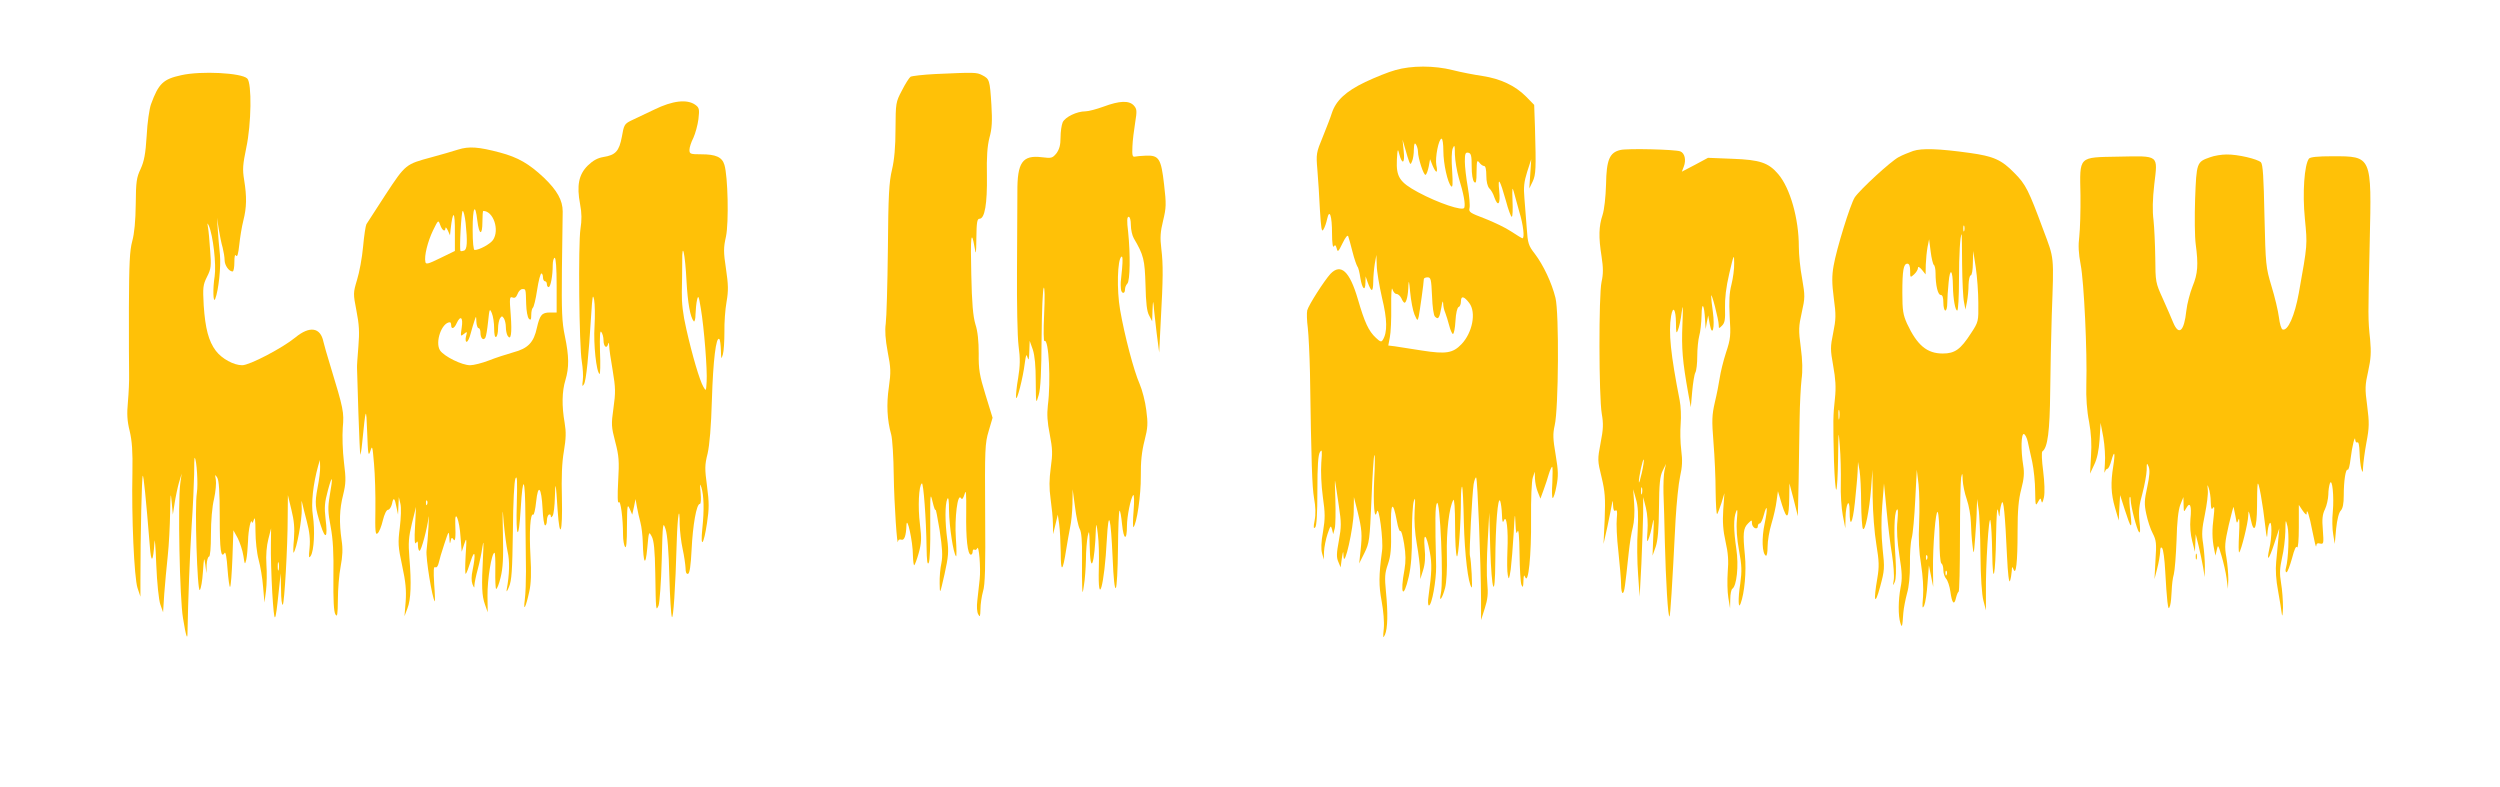
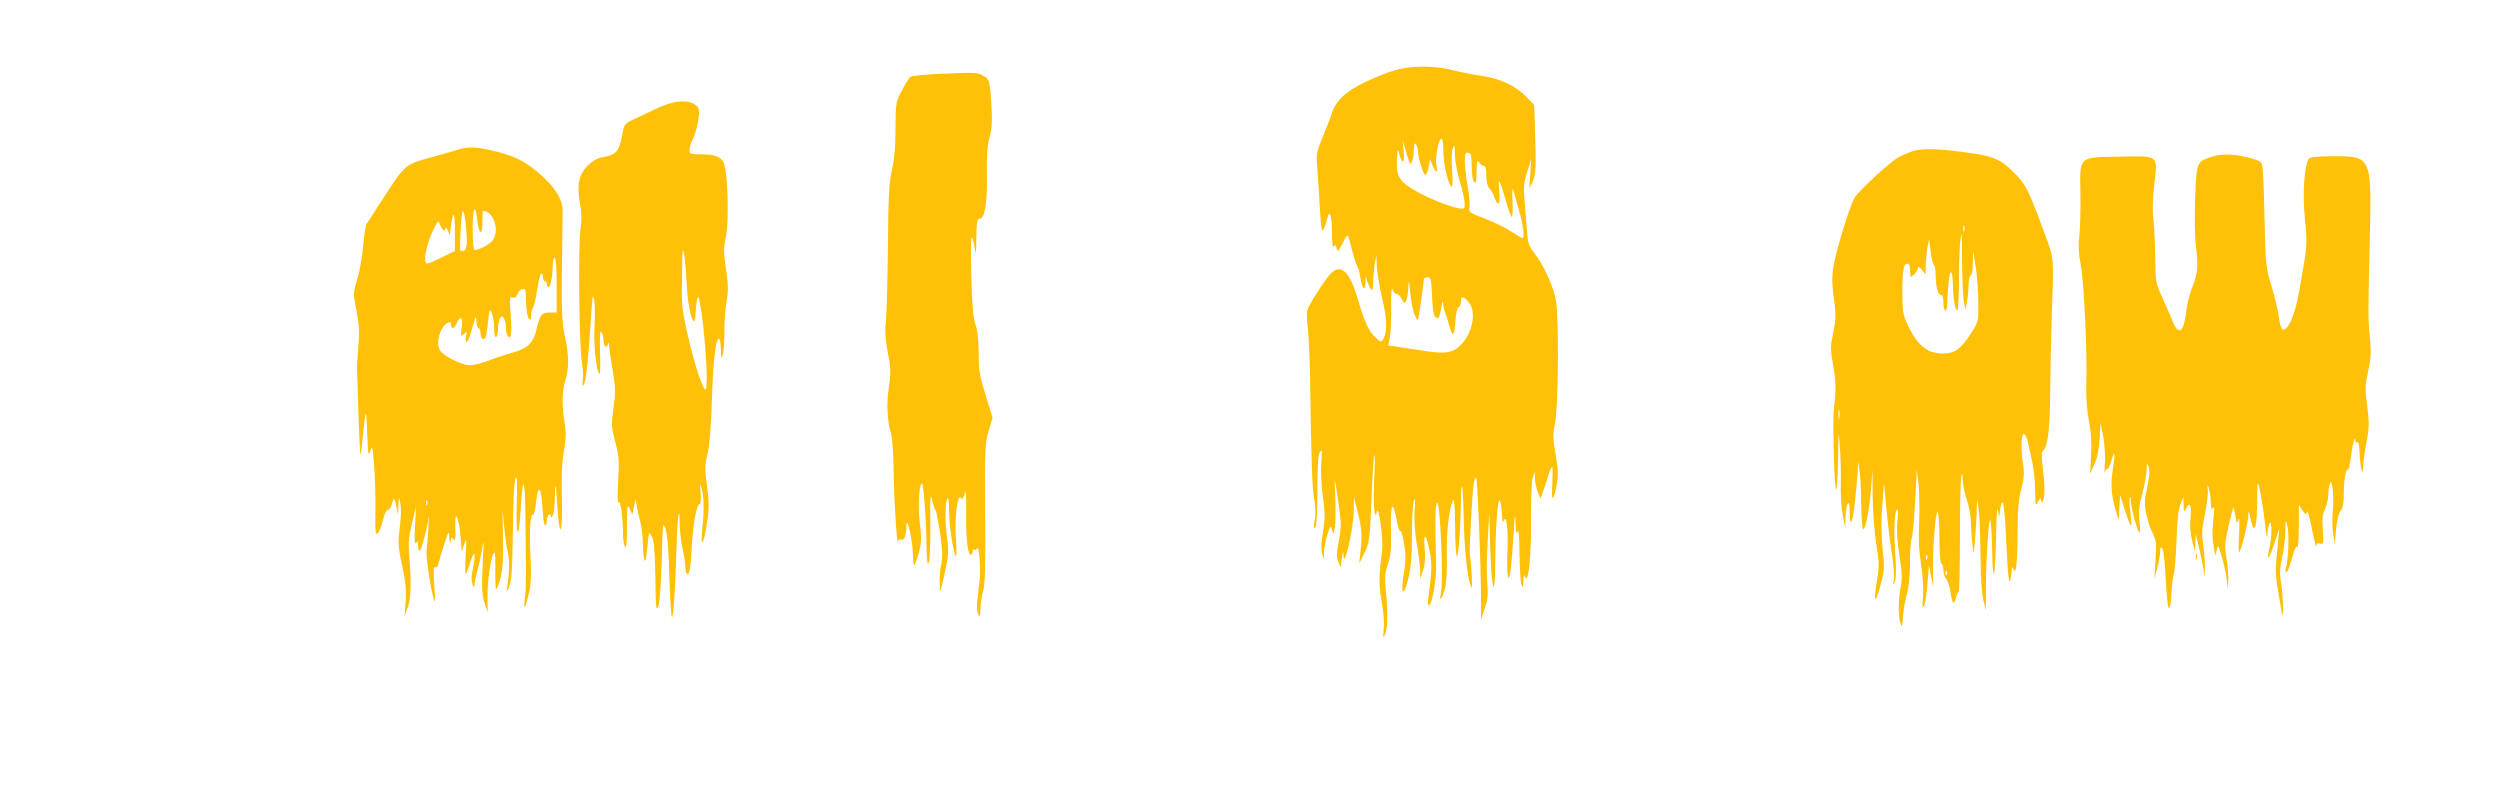
<svg xmlns="http://www.w3.org/2000/svg" version="1.0" width="1280pt" height="403pt" viewBox="0 0 1280 403" preserveAspectRatio="xMidYMid meet">
  <g transform="translate(0,403) scale(0.1,-0.1)" fill="#ffc107" stroke="none">
    <path d="M7144 3671 c-34 -9 -103 -37 -154 -61 -100 -48 -150 -95 -171 -159 -6 -20 -27 -74 -46 -121 -34 -82 -35 -88 -28 -170 4 -47 10 -139 13 -205 6 -97 9 -116 18 -100 7 11 15 35 19 54 12 55 25 16 25 -74 0 -48 4 -75 9 -67 6 10 10 8 15 -10 5 -21 8 -18 30 27 15 31 26 44 29 35 3 -8 13 -44 22 -80 9 -36 21 -69 25 -75 5 -5 11 -31 15 -58 9 -56 25 -72 26 -25 l1 33 11 -32 c19 -51 27 -50 28 3 0 27 4 69 8 94 l8 45 2 -54 c0 -29 13 -104 27 -166 27 -111 28 -177 4 -215 -7 -12 -13 -11 -35 10 -38 35 -58 79 -93 199 -42 143 -87 184 -140 129 -32 -35 -112 -160 -119 -187 -3 -13 -2 -53 3 -90 4 -36 9 -138 11 -226 7 -475 11 -586 21 -646 8 -43 9 -83 3 -113 -7 -36 -6 -45 3 -36 7 7 11 69 11 188 0 128 4 183 13 197 11 17 12 9 7 -55 -3 -44 0 -116 8 -174 12 -84 12 -110 1 -178 -10 -53 -11 -90 -5 -111 l9 -32 1 41 c1 22 9 63 18 90 15 44 17 46 23 24 l6 -25 8 30 c4 16 5 84 3 150 -3 66 -3 107 -1 90 3 -16 11 -73 19 -126 13 -86 13 -106 0 -177 -12 -64 -13 -85 -3 -108 l12 -29 6 45 c7 43 7 43 9 10 4 -62 51 146 52 230 l1 75 19 -75 c22 -91 24 -117 15 -200 l-7 -65 27 54 c25 51 27 64 36 274 5 122 11 224 15 227 3 3 3 -52 -1 -121 -6 -129 1 -221 14 -169 9 38 34 -147 26 -201 -17 -128 -17 -177 -2 -257 9 -49 14 -108 11 -140 -5 -48 -4 -53 6 -32 14 32 16 111 5 221 -7 73 -6 94 10 140 15 44 18 78 16 179 -3 137 9 154 30 42 6 -35 15 -57 18 -51 4 5 12 -23 19 -65 9 -55 9 -90 2 -132 -24 -127 -6 -157 22 -36 12 55 17 117 16 217 0 77 4 154 10 170 7 23 8 11 4 -50 -3 -52 1 -112 11 -170 9 -49 16 -110 17 -135 l1 -45 14 45 c10 31 13 67 8 115 -7 85 9 72 27 -23 11 -59 10 -101 -7 -225 -4 -26 -3 -47 2 -47 15 0 38 129 37 200 -6 243 -5 308 4 324 16 29 35 -398 20 -464 -11 -49 8 -24 22 30 7 27 11 96 9 170 -3 119 12 244 33 280 5 9 9 -43 9 -130 0 -80 4 -151 9 -158 8 -13 21 169 21 296 0 36 3 63 6 60 3 -3 7 -86 9 -184 4 -162 22 -314 40 -332 5 -6 -2 138 -9 163 -5 16 12 322 19 366 4 22 10 37 13 34 7 -7 24 -440 25 -625 l0 -105 19 60 c15 47 18 75 13 129 -4 38 -3 135 2 215 l8 146 5 -180 c7 -228 25 -274 26 -67 1 184 13 335 25 307 4 -11 8 -42 9 -70 1 -36 4 -45 10 -30 13 34 23 -47 18 -154 -2 -53 -2 -109 2 -126 5 -26 7 -22 15 30 4 33 11 116 15 185 5 100 7 111 9 55 2 -52 5 -64 11 -45 5 15 9 -28 10 -115 1 -77 5 -149 10 -160 7 -16 9 -12 10 20 1 30 3 35 9 20 16 -41 32 114 30 298 -1 102 3 195 9 212 l10 30 1 -36 c1 -20 7 -51 15 -69 l13 -33 16 44 c9 24 21 61 27 82 6 20 14 37 17 37 3 0 3 -36 1 -80 -3 -44 -2 -80 2 -80 4 0 13 27 19 61 10 51 10 77 -4 160 -14 82 -15 107 -5 151 20 84 23 578 4 653 -19 77 -62 168 -106 226 -32 41 -36 53 -41 130 -4 46 -9 116 -12 154 -5 55 -2 84 14 135 l21 65 -5 -75 -5 -75 17 35 c17 36 18 66 12 279 l-4 114 -42 43 c-56 56 -131 91 -223 105 -41 6 -109 19 -152 30 -94 24 -212 24 -294 0z m246 -413 c0 -67 22 -164 40 -182 8 -8 9 13 5 79 -4 55 -3 100 3 115 9 22 11 17 11 -31 1 -31 10 -85 20 -120 25 -81 35 -135 28 -153 -7 -18 -133 24 -237 80 -94 51 -112 78 -108 166 3 56 5 60 12 30 15 -58 30 -50 23 14 l-6 59 14 -48 c7 -26 16 -55 20 -65 6 -15 8 -15 15 3 5 11 9 38 9 60 1 30 4 36 11 25 5 -8 10 -24 10 -36 0 -34 30 -125 39 -119 5 2 12 22 16 42 l7 38 13 -33 c18 -42 28 -41 19 3 -7 38 12 135 27 135 5 0 9 -28 9 -62z m145 -80 c0 -40 5 -72 13 -80 9 -9 12 1 12 53 1 55 2 62 14 47 7 -10 18 -18 25 -18 7 0 11 -19 11 -49 0 -31 6 -55 15 -65 9 -8 21 -29 26 -46 19 -53 32 -35 25 33 -8 76 3 60 34 -50 12 -46 26 -83 30 -83 5 0 6 37 4 83 -2 62 -1 73 6 47 5 -19 18 -66 29 -105 20 -65 28 -135 16 -135 -3 0 -29 16 -58 35 -28 19 -89 48 -135 66 -76 29 -83 33 -78 54 3 13 -1 61 -9 107 -8 45 -15 105 -15 131 0 41 3 48 18 45 14 -3 17 -15 17 -70z m-293 -758 c15 -34 16 -35 22 -10 5 25 26 173 26 191 0 5 9 9 19 9 17 0 19 -9 23 -95 2 -57 8 -99 15 -106 17 -17 23 -9 33 48 4 28 8 37 9 21 0 -15 5 -37 11 -50 5 -13 14 -42 20 -65 6 -24 15 -43 19 -43 5 0 11 30 13 67 2 39 9 68 16 71 7 2 12 15 12 29 0 30 16 27 43 -9 36 -48 16 -151 -40 -210 -44 -46 -79 -52 -201 -33 -59 9 -122 19 -141 22 l-33 4 8 42 c5 23 8 94 7 157 -1 63 2 104 6 90 4 -14 13 -25 21 -25 8 0 19 -10 25 -22 5 -13 13 -23 16 -23 10 0 19 39 20 90 2 30 4 19 9 -35 4 -44 14 -96 22 -115z" />
-     <path d="M928 3645 c-92 -20 -116 -42 -155 -149 -8 -22 -19 -95 -22 -161 -6 -95 -13 -130 -31 -170 -21 -44 -24 -65 -25 -180 -1 -87 -7 -150 -18 -190 -13 -49 -16 -112 -17 -340 0 -154 0 -307 1 -340 1 -33 -2 -97 -6 -142 -6 -62 -4 -98 9 -150 12 -51 16 -104 14 -213 -5 -225 9 -538 26 -590 l15 -45 0 80 c0 243 7 534 12 539 4 5 16 -112 36 -359 7 -94 17 -86 24 20 1 28 6 -24 9 -115 4 -96 13 -182 21 -205 l14 -40 6 95 c4 52 12 140 18 195 6 55 11 154 12 220 2 101 3 110 8 55 l6 -65 9 58 c5 33 15 80 22 105 l14 47 -7 -50 c-13 -93 -3 -593 14 -690 15 -93 23 -116 23 -74 3 169 12 399 21 544 7 99 12 219 13 267 0 48 1 86 3 84 10 -10 18 -136 11 -179 -12 -71 2 -511 15 -498 6 6 13 48 16 93 5 75 6 79 12 38 l6 -45 1 43 c1 23 7 42 12 42 6 0 10 45 10 114 0 68 6 142 16 182 8 36 12 81 9 98 -5 28 -5 29 7 11 9 -14 13 -70 13 -202 0 -172 6 -214 25 -184 5 9 11 -24 15 -83 4 -53 10 -94 13 -91 4 3 9 70 12 148 l5 142 22 -40 c11 -22 25 -63 29 -90 7 -47 8 -48 15 -20 4 17 7 59 9 95 1 57 16 123 20 95 1 -5 6 1 10 15 5 17 8 -3 8 -60 0 -47 7 -112 16 -145 9 -33 20 -96 23 -140 l7 -80 8 60 c4 33 5 94 2 135 -3 48 1 95 10 130 l14 55 -1 -85 c-1 -47 2 -157 7 -245 11 -171 15 -169 34 15 l9 85 2 -84 c0 -46 4 -81 9 -77 8 9 25 293 25 451 l1 110 18 -75 c14 -56 17 -94 13 -150 -4 -41 -4 -72 -2 -70 16 17 44 173 42 225 -2 33 -1 49 1 35 3 -14 14 -59 25 -100 14 -53 18 -92 14 -135 -5 -49 -4 -56 6 -41 17 27 22 130 11 206 -10 63 1 161 27 255 l9 30 1 -35 c1 -19 -5 -67 -13 -107 -15 -80 -13 -100 16 -192 25 -79 37 -64 25 31 -7 61 -5 85 12 148 23 85 27 73 9 -29 -10 -60 -9 -84 5 -158 12 -64 16 -134 14 -258 -1 -118 2 -176 10 -190 10 -17 12 -4 13 75 0 52 6 128 14 169 10 53 12 91 5 135 -13 92 -11 159 8 233 14 58 15 79 4 167 -7 58 -9 133 -6 176 7 80 4 95 -63 315 -17 55 -33 111 -36 125 -15 74 -70 83 -144 22 -66 -54 -234 -142 -272 -142 -43 0 -104 33 -135 74 -37 49 -54 114 -62 232 -5 92 -4 105 17 147 21 41 22 55 16 134 -3 48 -8 102 -11 118 -4 24 -4 26 4 10 22 -50 39 -200 30 -260 -10 -61 -8 -142 3 -115 17 43 30 165 24 227 -4 37 -9 95 -11 128 l-4 60 9 -58 c5 -32 14 -75 20 -95 5 -20 10 -49 10 -64 0 -26 22 -58 41 -58 5 0 9 21 9 48 0 31 3 42 9 33 6 -9 11 9 16 55 4 38 13 94 21 125 17 67 18 121 4 208 -9 54 -7 78 11 165 26 121 29 330 5 354 -29 29 -237 40 -338 17z m499 -2532 c-3 -10 -5 -2 -5 17 0 19 2 27 5 18 2 -10 2 -26 0 -35z" />
    <path d="M4790 3651 c-63 -3 -121 -10 -128 -14 -7 -5 -27 -36 -44 -70 -32 -60 -32 -65 -33 -197 0 -92 -6 -158 -18 -209 -15 -62 -19 -132 -21 -405 -2 -182 -7 -354 -11 -383 -5 -36 -2 -80 10 -145 16 -81 17 -103 6 -180 -13 -88 -9 -169 12 -243 6 -22 12 -116 13 -210 2 -145 18 -378 22 -336 1 7 8 11 16 8 16 -6 25 19 27 73 2 57 33 -83 33 -152 1 -31 4 -54 7 -52 3 2 14 30 23 63 14 51 15 73 6 148 -11 86 -6 198 10 208 8 5 22 -180 24 -327 1 -69 4 -92 11 -80 6 10 9 90 8 192 -1 163 0 171 12 120 7 -30 14 -48 15 -40 1 8 10 -39 21 -105 14 -92 16 -131 9 -168 -6 -26 -10 -74 -9 -105 1 -57 1 -57 25 48 20 91 22 115 14 178 -12 88 -12 180 0 207 6 13 9 -6 9 -60 1 -78 22 -220 36 -233 3 -4 3 38 -1 93 -7 104 9 232 26 205 6 -10 11 -4 19 21 7 26 9 5 8 -96 -2 -132 7 -215 24 -215 5 0 9 7 9 16 0 8 4 13 9 10 5 -4 11 0 14 6 9 25 19 -103 13 -157 -3 -30 -9 -79 -12 -109 -4 -32 -2 -61 5 -72 8 -16 10 -11 11 27 0 25 6 66 13 91 11 34 13 124 11 399 -2 329 -1 359 18 422 l20 68 -36 117 c-31 100 -36 131 -35 212 0 62 -5 114 -17 150 -12 41 -18 106 -21 255 -5 195 0 236 17 138 7 -42 8 -36 9 50 1 78 4 97 16 97 27 0 40 77 38 220 -2 96 2 152 13 195 13 46 15 85 10 168 -8 128 -10 133 -47 152 -29 15 -38 15 -239 6z" />
-     <path d="M3350 3469 c-47 -22 -101 -48 -120 -57 -32 -16 -36 -22 -46 -82 -14 -74 -32 -94 -95 -104 -30 -5 -53 -18 -80 -44 -46 -46 -57 -102 -39 -197 9 -47 9 -82 2 -127 -12 -78 -7 -602 7 -680 5 -32 8 -74 5 -95 -4 -31 -3 -35 6 -20 11 17 24 143 37 357 6 94 8 108 15 75 4 -22 5 -83 2 -136 -6 -90 9 -234 26 -244 3 -2 5 49 2 113 -2 84 0 113 7 102 6 -8 11 -27 11 -42 0 -32 16 -46 23 -21 3 12 5 10 6 -7 0 -14 8 -71 18 -127 15 -89 15 -114 4 -192 -12 -84 -11 -96 9 -173 19 -72 21 -99 15 -203 -4 -73 -3 -115 3 -107 9 14 22 -80 22 -168 0 -25 5 -52 10 -60 7 -10 10 24 10 105 1 108 2 117 14 90 l13 -30 9 40 8 40 7 -40 c4 -22 12 -58 18 -80 6 -22 11 -67 12 -100 3 -113 14 -129 23 -32 8 87 8 88 23 60 11 -21 16 -68 18 -188 3 -192 3 -197 17 -165 5 14 13 117 16 230 5 196 6 203 20 160 9 -29 16 -112 19 -240 3 -107 9 -201 13 -209 7 -14 18 141 25 388 4 135 15 194 15 85 1 -32 7 -88 15 -124 8 -36 14 -80 15 -98 0 -22 4 -32 13 -30 8 3 14 42 18 124 6 125 25 234 42 234 6 0 7 23 4 58 -4 44 -4 50 4 27 13 -42 15 -116 5 -210 -11 -108 7 -87 24 28 11 72 11 104 0 188 -12 89 -12 108 3 167 10 45 18 137 22 277 6 197 21 325 38 309 4 -4 7 -30 8 -58 1 -46 2 -48 10 -21 5 17 8 68 8 115 -1 47 4 117 11 155 10 58 9 87 -3 169 -13 86 -13 107 0 165 15 72 10 308 -8 367 -12 40 -44 54 -119 54 -56 0 -60 2 -60 23 0 12 9 40 20 61 10 22 22 65 26 96 6 52 4 59 -17 74 -42 29 -115 21 -209 -25z m165 -879 c6 -110 19 -184 37 -205 4 -5 9 11 9 35 1 25 4 59 8 75 6 26 9 19 19 -43 17 -99 34 -316 30 -377 -3 -49 -3 -49 -17 -25 -19 33 -56 158 -87 295 -18 78 -24 134 -23 190 1 44 2 114 2 155 -1 114 15 41 22 -100z" />
-     <path d="M5650 3484 c-36 -13 -77 -24 -92 -24 -45 0 -104 -29 -117 -56 -6 -14 -11 -49 -11 -78 0 -39 -6 -60 -21 -81 -21 -25 -25 -26 -75 -20 -99 12 -126 -26 -125 -178 0 -56 -1 -237 -2 -402 -1 -170 2 -337 8 -385 9 -67 8 -103 -2 -165 -8 -44 -12 -89 -11 -100 4 -24 36 102 45 176 6 44 8 49 14 29 5 -19 8 -11 9 30 l2 55 16 -45 c10 -31 15 -83 15 -163 1 -118 1 -118 15 -70 10 34 14 118 15 295 1 135 6 250 11 255 5 4 6 -52 2 -135 -4 -86 -3 -142 2 -138 22 13 33 -207 17 -330 -5 -45 -3 -85 10 -149 14 -74 15 -98 5 -169 -8 -61 -9 -103 -1 -160 6 -43 12 -101 12 -129 l1 -52 12 50 12 50 7 -49 c4 -27 7 -92 8 -145 0 -106 10 -101 28 16 6 37 15 88 20 113 6 25 11 79 12 120 l1 75 12 -90 c6 -49 17 -100 24 -113 9 -15 13 -63 12 -145 -1 -67 0 -138 1 -157 1 -31 3 -29 9 15 5 28 9 86 10 130 0 44 5 98 9 120 7 34 9 27 10 -45 3 -164 26 -102 32 84 1 30 4 23 10 -29 5 -38 7 -116 5 -172 -6 -216 29 -91 41 145 9 162 20 122 30 -101 4 -99 10 -154 16 -148 5 5 10 95 11 199 1 105 4 194 8 197 3 4 9 -28 13 -70 8 -81 25 -86 25 -8 0 48 19 143 32 158 5 5 6 -30 2 -80 -4 -50 -4 -87 -1 -84 17 15 39 164 38 260 -1 75 5 129 19 183 17 66 18 88 9 156 -5 43 -21 104 -34 134 -30 68 -77 247 -100 379 -18 103 -14 260 7 273 6 4 7 -17 3 -62 -8 -77 -8 -71 -6 -101 1 -27 21 -31 21 -5 0 10 5 23 12 30 14 14 16 150 4 265 -7 56 -6 77 3 77 6 0 11 -17 11 -42 0 -24 7 -54 15 -68 51 -87 56 -109 60 -239 2 -92 7 -137 19 -157 l15 -29 2 60 c2 44 3 49 6 20 1 -22 9 -85 15 -140 l13 -100 8 160 c12 218 13 288 3 371 -7 57 -5 87 9 144 16 66 17 84 5 186 -15 132 -26 150 -94 147 -22 -1 -48 -3 -56 -5 -12 -2 -14 7 -12 52 1 30 8 85 14 122 10 61 9 70 -7 88 -24 26 -72 25 -155 -6z" />
+     <path d="M3350 3469 c-47 -22 -101 -48 -120 -57 -32 -16 -36 -22 -46 -82 -14 -74 -32 -94 -95 -104 -30 -5 -53 -18 -80 -44 -46 -46 -57 -102 -39 -197 9 -47 9 -82 2 -127 -12 -78 -7 -602 7 -680 5 -32 8 -74 5 -95 -4 -31 -3 -35 6 -20 11 17 24 143 37 357 6 94 8 108 15 75 4 -22 5 -83 2 -136 -6 -90 9 -234 26 -244 3 -2 5 49 2 113 -2 84 0 113 7 102 6 -8 11 -27 11 -42 0 -32 16 -46 23 -21 3 12 5 10 6 -7 0 -14 8 -71 18 -127 15 -89 15 -114 4 -192 -12 -84 -11 -96 9 -173 19 -72 21 -99 15 -203 -4 -73 -3 -115 3 -107 9 14 22 -80 22 -168 0 -25 5 -52 10 -60 7 -10 10 24 10 105 1 108 2 117 14 90 l13 -30 9 40 8 40 7 -40 c4 -22 12 -58 18 -80 6 -22 11 -67 12 -100 3 -113 14 -129 23 -32 8 87 8 88 23 60 11 -21 16 -68 18 -188 3 -192 3 -197 17 -165 5 14 13 117 16 230 5 196 6 203 20 160 9 -29 16 -112 19 -240 3 -107 9 -201 13 -209 7 -14 18 141 25 388 4 135 15 194 15 85 1 -32 7 -88 15 -124 8 -36 14 -80 15 -98 0 -22 4 -32 13 -30 8 3 14 42 18 124 6 125 25 234 42 234 6 0 7 23 4 58 -4 44 -4 50 4 27 13 -42 15 -116 5 -210 -11 -108 7 -87 24 28 11 72 11 104 0 188 -12 89 -12 108 3 167 10 45 18 137 22 277 6 197 21 325 38 309 4 -4 7 -30 8 -58 1 -46 2 -48 10 -21 5 17 8 68 8 115 -1 47 4 117 11 155 10 58 9 87 -3 169 -13 86 -13 107 0 165 15 72 10 308 -8 367 -12 40 -44 54 -119 54 -56 0 -60 2 -60 23 0 12 9 40 20 61 10 22 22 65 26 96 6 52 4 59 -17 74 -42 29 -115 21 -209 -25m165 -879 c6 -110 19 -184 37 -205 4 -5 9 11 9 35 1 25 4 59 8 75 6 26 9 19 19 -43 17 -99 34 -316 30 -377 -3 -49 -3 -49 -17 -25 -19 33 -56 158 -87 295 -18 78 -24 134 -23 190 1 44 2 114 2 155 -1 114 15 41 22 -100z" />
    <path d="M2345 3264 c-27 -9 -88 -26 -135 -39 -133 -36 -133 -35 -235 -190 -50 -77 -95 -146 -99 -153 -4 -7 -12 -59 -17 -115 -5 -56 -19 -132 -31 -170 -20 -67 -20 -70 -3 -158 14 -71 16 -110 10 -182 -4 -51 -8 -101 -7 -112 0 -11 3 -114 7 -230 4 -115 8 -211 10 -213 1 -2 6 24 9 57 19 191 21 195 26 56 4 -112 6 -125 16 -95 10 32 11 28 19 -65 5 -55 8 -160 7 -234 -2 -110 0 -132 11 -122 8 6 20 36 27 66 8 33 19 55 27 55 7 0 16 14 20 30 7 37 14 32 23 -17 l8 -38 2 45 2 45 8 -34 c5 -20 3 -72 -3 -122 -10 -78 -9 -98 12 -195 18 -83 22 -126 18 -184 l-6 -75 15 40 c18 45 21 129 10 260 -6 75 -4 104 13 175 l21 85 -5 -100 c-4 -68 -2 -95 5 -85 8 12 10 9 10 -12 0 -16 4 -28 8 -28 9 0 39 112 46 170 2 19 2 -1 0 -45 -2 -44 -7 -99 -10 -123 -5 -38 29 -246 42 -261 2 -2 1 38 -3 89 -4 68 -3 91 5 86 7 -4 14 4 18 21 3 15 16 60 29 98 23 69 23 70 26 30 1 -28 3 -33 6 -16 4 19 7 21 14 10 10 -16 13 6 10 81 -3 79 22 17 27 -70 l6 -75 13 40 c12 37 13 32 7 -60 -3 -55 -3 -97 1 -93 4 3 15 33 25 65 21 66 27 38 10 -45 -7 -32 -7 -56 -1 -73 9 -21 10 -22 10 -4 1 12 8 48 17 80 9 33 20 85 24 115 6 39 7 25 3 -50 -8 -153 -6 -200 10 -245 l14 -40 -1 85 c-1 82 21 220 36 220 3 0 5 -41 4 -90 -1 -50 1 -93 4 -95 4 -3 15 24 23 58 12 48 15 100 12 222 -3 136 -2 145 4 60 5 -55 14 -122 20 -150 11 -45 10 -116 -5 -195 -2 -14 3 -7 12 15 14 33 17 84 20 285 1 151 7 255 13 270 9 19 10 -11 7 -129 -6 -179 10 -199 20 -26 11 183 23 163 24 -40 1 -104 2 -230 3 -280 0 -49 -2 -115 -6 -145 -9 -67 5 -42 23 42 9 39 11 95 6 181 -7 125 -1 221 14 212 4 -3 11 27 15 66 10 95 27 76 33 -36 2 -47 8 -85 13 -85 5 0 9 11 9 24 0 14 5 28 10 31 6 3 10 0 10 -7 0 -9 3 -9 10 2 5 8 10 51 11 95 2 89 5 76 14 -67 11 -159 26 -116 22 60 -3 107 0 184 10 241 11 66 12 99 4 146 -15 85 -14 161 4 219 19 64 19 121 -3 226 -15 71 -17 126 -15 340 2 140 4 274 4 297 0 57 -28 108 -97 174 -76 71 -131 103 -224 128 -110 29 -158 33 -215 15z m99 -364 c9 -75 26 -79 26 -5 0 30 2 55 4 55 52 0 85 -98 50 -149 -15 -21 -70 -51 -94 -51 -6 0 -10 39 -10 105 0 115 13 140 24 45z m-60 -11 c10 -97 8 -136 -8 -142 -8 -3 -16 -4 -18 -2 -7 7 4 205 11 205 5 0 11 -28 15 -61z m-55 -51 l0 -93 -74 -36 c-63 -31 -75 -34 -77 -20 -7 30 12 105 39 161 27 55 27 55 37 28 10 -29 26 -38 27 -15 0 6 5 1 12 -13 l11 -25 3 30 c12 105 23 96 22 -17z m521 -268 l0 -140 -34 0 c-42 0 -52 -13 -67 -78 -16 -75 -45 -106 -121 -126 -35 -10 -91 -28 -126 -42 -34 -13 -77 -24 -95 -24 -42 0 -133 45 -154 76 -27 42 9 144 51 144 3 0 6 -7 6 -15 0 -23 16 -18 28 10 20 43 34 30 26 -22 -7 -46 -6 -47 11 -33 17 14 18 13 11 -12 -4 -16 -2 -28 3 -28 6 0 15 19 21 43 6 23 15 53 20 67 8 24 8 24 9 -7 1 -18 6 -33 11 -33 6 0 10 -11 10 -24 0 -28 15 -42 25 -25 4 6 10 43 14 82 7 67 8 70 19 44 7 -16 12 -51 12 -78 0 -31 4 -48 10 -44 6 3 10 23 10 43 0 20 5 44 10 52 9 13 11 13 20 0 5 -8 10 -28 10 -45 0 -16 4 -36 9 -44 17 -27 23 10 16 106 -7 87 -6 96 9 90 12 -5 19 1 26 18 5 14 16 25 25 25 17 0 17 3 19 -77 1 -35 7 -68 14 -75 9 -9 12 -5 12 19 0 18 4 34 8 37 5 3 15 44 22 91 7 47 17 85 22 85 4 0 8 -9 8 -20 0 -11 5 -20 10 -20 6 0 10 -7 10 -15 0 -8 4 -15 9 -15 10 0 21 58 21 113 0 20 5 37 10 37 6 0 10 -53 10 -140z m-663 -1122 c-3 -8 -6 -5 -6 6 -1 11 2 17 5 13 3 -3 4 -12 1 -19z" />
-     <path d="M8296 3262 c-55 -13 -71 -50 -73 -175 -2 -67 -9 -130 -18 -158 -19 -57 -21 -112 -5 -212 9 -59 9 -90 0 -130 -15 -67 -14 -588 1 -675 9 -52 8 -79 -6 -150 -16 -85 -16 -90 5 -175 18 -75 20 -108 16 -215 l-6 -127 20 89 c10 49 21 101 23 115 3 22 4 21 6 -7 1 -22 5 -31 12 -26 9 5 10 -6 7 -40 -3 -26 0 -102 8 -169 7 -67 14 -144 14 -170 0 -27 4 -46 9 -43 8 5 11 27 30 206 5 47 14 105 21 130 7 27 10 75 7 120 l-5 75 14 -50 c11 -37 13 -78 9 -161 -4 -61 -3 -162 2 -225 l8 -114 9 170 c4 94 8 208 9 255 l0 85 14 -55 c8 -32 11 -82 8 -120 -4 -51 -3 -60 5 -41 6 14 15 47 20 75 8 42 9 32 5 -54 l-4 -105 16 45 c11 33 16 88 17 200 1 124 5 162 19 190 l17 35 -8 -35 c-4 -19 -6 -71 -5 -115 2 -44 5 -156 7 -250 5 -199 16 -388 24 -381 4 5 13 140 31 496 5 85 15 184 23 220 11 49 13 82 6 135 -5 39 -6 99 -3 135 3 36 1 90 -5 120 -46 235 -58 347 -44 432 10 56 24 35 25 -35 0 -52 2 -58 10 -37 6 14 15 54 19 90 7 49 8 34 4 -62 -5 -121 0 -186 30 -353 l13 -70 7 80 c4 44 11 88 16 97 6 10 10 48 10 85 0 38 5 84 10 103 6 19 11 67 12 105 1 76 14 58 18 -25 l3 -45 6 35 7 35 8 -45 c13 -71 27 -17 16 62 -5 34 -9 72 -9 83 1 24 39 -122 39 -150 0 -18 1 -18 17 -2 14 14 17 32 15 90 -1 49 5 105 22 177 23 99 25 102 25 53 1 -29 -6 -78 -14 -110 -11 -43 -13 -84 -9 -164 6 -96 5 -113 -19 -185 -14 -43 -28 -101 -32 -129 -4 -27 -15 -84 -25 -125 -15 -66 -16 -91 -7 -205 6 -72 11 -185 11 -252 1 -67 4 -119 8 -115 3 4 13 30 22 57 l15 50 -6 -85 c-4 -63 -1 -106 12 -164 13 -56 16 -99 11 -154 -3 -43 -2 -102 3 -132 l9 -55 1 47 c0 26 5 49 10 53 23 14 34 119 21 204 -14 97 -15 157 -1 192 7 17 8 6 4 -42 -4 -42 0 -99 11 -158 14 -77 15 -104 6 -170 -12 -76 -10 -135 2 -101 20 54 30 164 22 246 -11 113 -9 139 16 164 19 19 20 19 20 1 0 -10 7 -21 15 -25 9 -3 15 0 15 9 0 8 4 15 10 15 5 0 14 18 20 41 18 68 22 38 5 -42 -16 -74 -13 -153 6 -164 5 -4 9 16 9 46 0 29 9 82 20 118 11 36 23 89 26 116 l7 50 21 -70 c26 -82 35 -72 37 38 l1 72 22 -84 21 -84 4 179 c1 99 4 242 5 319 1 77 6 168 10 203 6 43 5 96 -4 163 -12 90 -11 107 5 179 17 76 17 85 2 173 -10 51 -17 125 -17 164 0 143 -44 299 -105 371 -50 59 -94 74 -235 79 l-125 5 -67 -36 -67 -35 10 26 c13 34 5 69 -18 78 -25 10 -272 16 -307 7z m110 -1653 c-8 -35 -14 -56 -15 -47 -1 23 20 120 25 115 2 -2 -2 -33 -10 -68z m1 -106 c-3 -10 -5 -4 -5 12 0 17 2 24 5 18 2 -7 2 -21 0 -30z" />
    <path d="M9795 3257 c-22 -8 -55 -21 -73 -31 -41 -21 -200 -168 -226 -207 -23 -37 -93 -263 -108 -350 -9 -51 -9 -89 1 -165 12 -87 11 -109 -3 -178 -15 -73 -15 -85 0 -169 12 -67 15 -109 9 -166 -10 -89 -10 -114 -5 -323 3 -86 8 -151 12 -145 4 7 8 80 9 162 2 145 2 147 9 60 4 -49 6 -134 5 -188 -2 -55 3 -128 10 -165 l13 -67 1 55 c2 73 21 105 21 34 0 -91 15 -68 27 43 6 59 13 131 14 158 l2 50 8 -45 c4 -25 8 -99 8 -165 1 -66 5 -126 9 -132 11 -18 33 92 42 207 l7 95 1 -140 c1 -80 9 -184 19 -243 14 -86 15 -113 5 -172 -21 -121 -13 -145 14 -45 23 85 24 96 13 195 -7 70 -8 143 -2 220 l9 115 13 -135 c7 -74 19 -177 28 -229 8 -52 12 -111 9 -130 -5 -32 -5 -33 5 -11 7 16 8 60 4 125 -9 126 -7 224 6 244 7 11 8 -7 4 -55 -5 -47 -1 -108 10 -179 14 -87 15 -119 6 -163 -12 -63 -13 -145 -1 -182 8 -26 10 -22 15 52 2 25 11 70 19 100 10 33 15 90 15 148 -1 52 3 113 9 135 6 22 14 110 18 195 l8 155 9 -75 c4 -41 6 -130 3 -196 -4 -86 -1 -149 10 -215 9 -58 13 -121 10 -164 -5 -57 -4 -65 6 -45 6 14 14 66 17 115 l7 90 11 -55 11 -55 -1 85 c-2 119 14 315 24 298 5 -7 9 -68 9 -135 0 -70 4 -124 10 -128 6 -3 10 -19 10 -35 0 -16 7 -35 14 -43 8 -8 18 -38 22 -66 8 -61 20 -73 29 -31 4 16 10 30 13 30 4 0 7 125 7 278 0 152 3 291 6 307 6 27 7 25 8 -13 1 -23 10 -68 21 -99 11 -32 20 -84 21 -118 1 -33 4 -85 8 -115 6 -55 7 -54 14 39 4 52 8 117 8 145 l2 51 7 -50 c5 -27 9 -133 10 -235 1 -116 7 -204 15 -235 l13 -50 0 90 c-2 138 15 405 23 370 4 -16 8 -91 9 -165 3 -183 17 -122 20 90 2 105 5 150 10 125 6 -36 7 -37 9 -10 1 17 6 39 10 50 9 23 17 -56 27 -275 4 -86 10 -137 15 -125 4 11 8 34 9 50 1 25 3 27 9 10 13 -34 21 36 21 194 0 109 5 164 19 217 14 53 16 84 10 120 -13 80 -11 166 4 162 6 -3 15 -20 19 -39 4 -19 14 -65 23 -104 8 -38 15 -106 15 -150 1 -73 2 -78 14 -56 13 23 14 23 18 5 3 -13 7 -7 13 20 5 24 3 78 -4 134 -7 54 -9 97 -4 101 27 18 38 103 40 306 1 116 5 291 8 390 11 312 14 285 -44 440 -74 200 -89 231 -147 289 -66 68 -107 86 -229 103 -158 22 -245 25 -290 10z m262 -409 c-3 -7 -5 -2 -5 12 0 14 2 19 5 13 2 -7 2 -19 0 -25z m-11 -173 c1 -85 5 -172 10 -193 l7 -37 8 40 c4 22 8 61 8 88 1 26 6 47 11 47 6 0 11 28 11 63 l2 62 13 -85 c7 -47 13 -128 13 -181 1 -95 1 -97 -38 -156 -53 -82 -82 -103 -144 -103 -81 0 -131 42 -183 153 -20 45 -24 67 -24 157 0 117 6 150 26 150 9 0 14 -12 14 -37 0 -35 0 -36 20 -18 11 10 20 25 20 33 0 9 7 6 20 -9 l19 -24 1 50 c1 28 5 68 9 90 l8 40 8 -63 c4 -34 12 -65 16 -68 5 -3 9 -22 9 -42 0 -63 12 -112 26 -112 10 0 14 -13 14 -40 0 -22 5 -40 10 -40 6 0 10 17 10 38 0 20 3 68 7 107 7 77 21 65 22 -20 1 -67 12 -125 22 -125 5 0 9 71 9 158 0 127 6 232 14 232 0 0 2 -70 2 -155z m-629 -787 c-2 -13 -4 -5 -4 17 -1 22 1 32 4 23 2 -10 2 -28 0 -40z m450 -720 c-3 -8 -6 -5 -6 6 -1 11 2 17 5 13 3 -3 4 -12 1 -19z m100 -80 c-3 -8 -6 -5 -6 6 -1 11 2 17 5 13 3 -3 4 -12 1 -19z" />
    <path d="M11316 3225 c-69 -24 -70 -27 -77 -213 -3 -92 -2 -196 3 -232 14 -105 11 -151 -16 -216 -13 -33 -28 -89 -32 -125 -11 -105 -38 -130 -67 -61 -8 20 -32 75 -53 122 -38 83 -38 87 -39 210 -1 69 -5 156 -9 193 -6 46 -5 107 4 184 18 152 27 145 -183 141 -208 -4 -199 5 -195 -197 1 -80 -2 -175 -6 -211 -6 -47 -4 -87 7 -145 17 -86 34 -445 29 -614 -2 -66 3 -136 14 -190 11 -60 14 -114 10 -176 l-5 -90 21 45 c15 30 24 73 28 130 l5 85 14 -74 c7 -41 11 -101 8 -135 -3 -33 -3 -53 0 -43 2 9 8 17 13 17 5 0 14 18 20 41 16 58 21 43 10 -27 -14 -87 -12 -141 9 -214 l19 -65 3 65 4 65 24 -75 c32 -100 39 -105 29 -19 -5 40 -7 77 -4 83 2 6 5 0 5 -13 1 -36 32 -154 43 -166 6 -6 7 14 2 55 -5 52 -2 83 15 143 11 42 21 96 22 120 0 38 1 39 10 18 7 -18 5 -48 -7 -104 -15 -68 -16 -88 -5 -139 7 -33 21 -77 33 -99 18 -35 20 -51 14 -137 l-5 -97 14 55 c8 30 14 68 15 84 0 21 3 27 10 20 6 -6 13 -60 16 -120 3 -60 8 -129 11 -154 5 -39 7 -42 14 -20 4 14 7 48 8 75 1 28 5 66 11 85 5 19 11 98 14 175 2 92 9 154 19 180 l16 40 1 -40 c1 -39 1 -39 14 -16 19 35 28 11 21 -56 -3 -36 0 -79 9 -113 l14 -55 2 45 2 45 15 -60 c8 -33 18 -82 23 -110 l8 -50 1 55 c0 30 -4 82 -9 116 -8 49 -6 78 9 150 10 49 17 105 15 124 -3 31 -2 32 5 10 5 -14 10 -45 10 -70 1 -35 4 -42 12 -30 7 11 8 -2 3 -45 -9 -68 -8 -114 2 -165 l7 -35 7 30 c6 28 7 27 24 -30 10 -33 22 -85 26 -115 l7 -55 2 49 c0 27 -4 78 -10 113 -10 55 -8 75 12 164 13 55 24 97 25 93 1 -5 6 -27 10 -49 6 -37 7 -38 15 -15 5 14 6 -18 3 -75 -3 -55 -3 -97 1 -93 10 10 45 149 46 188 1 31 3 28 13 -20 16 -78 31 -48 32 65 0 50 1 101 3 115 4 28 27 -103 40 -220 5 -50 9 -61 10 -35 1 22 6 47 11 55 13 21 13 -71 -1 -129 -16 -73 -2 -58 25 25 l26 79 -5 -55 c-3 -30 -8 -83 -11 -117 -4 -40 -1 -93 10 -150 9 -48 17 -101 19 -118 2 -16 5 -1 6 34 0 35 -4 92 -10 126 -8 49 -7 74 5 129 9 37 16 97 17 134 1 65 1 66 11 27 9 -39 5 -167 -8 -213 -4 -12 -2 -22 3 -22 5 0 17 32 28 71 12 47 21 66 26 57 5 -7 9 36 9 102 l0 115 20 -30 c11 -16 20 -24 20 -16 0 36 14 -7 30 -91 10 -51 18 -85 19 -74 1 13 7 17 20 13 18 -4 19 0 14 69 -5 56 -2 81 11 107 9 19 16 52 17 74 0 21 4 47 8 58 12 31 22 -66 15 -145 -4 -37 -3 -89 2 -116 l8 -49 7 78 c5 48 14 83 24 93 10 11 15 35 15 77 0 76 10 138 20 132 5 -3 11 22 15 56 8 66 23 126 24 96 1 -10 6 -15 11 -12 6 4 10 -16 11 -52 1 -32 5 -69 9 -83 7 -23 8 -22 9 10 1 19 8 75 17 124 15 78 15 102 4 188 -12 88 -11 106 5 177 14 64 16 96 10 163 -11 105 -11 107 -2 500 10 441 12 438 -191 438 -76 0 -113 -4 -120 -12 -24 -31 -34 -177 -21 -308 13 -136 14 -129 -31 -380 -21 -116 -56 -196 -83 -187 -7 2 -15 30 -19 63 -4 32 -21 104 -38 159 -29 97 -30 107 -36 360 -4 199 -8 263 -18 274 -18 17 -119 41 -176 40 -25 0 -63 -6 -84 -14z" />
    <path d="M11242 1180 c0 -14 2 -19 5 -12 2 6 2 18 0 25 -3 6 -5 1 -5 -13z" />
  </g>
</svg>